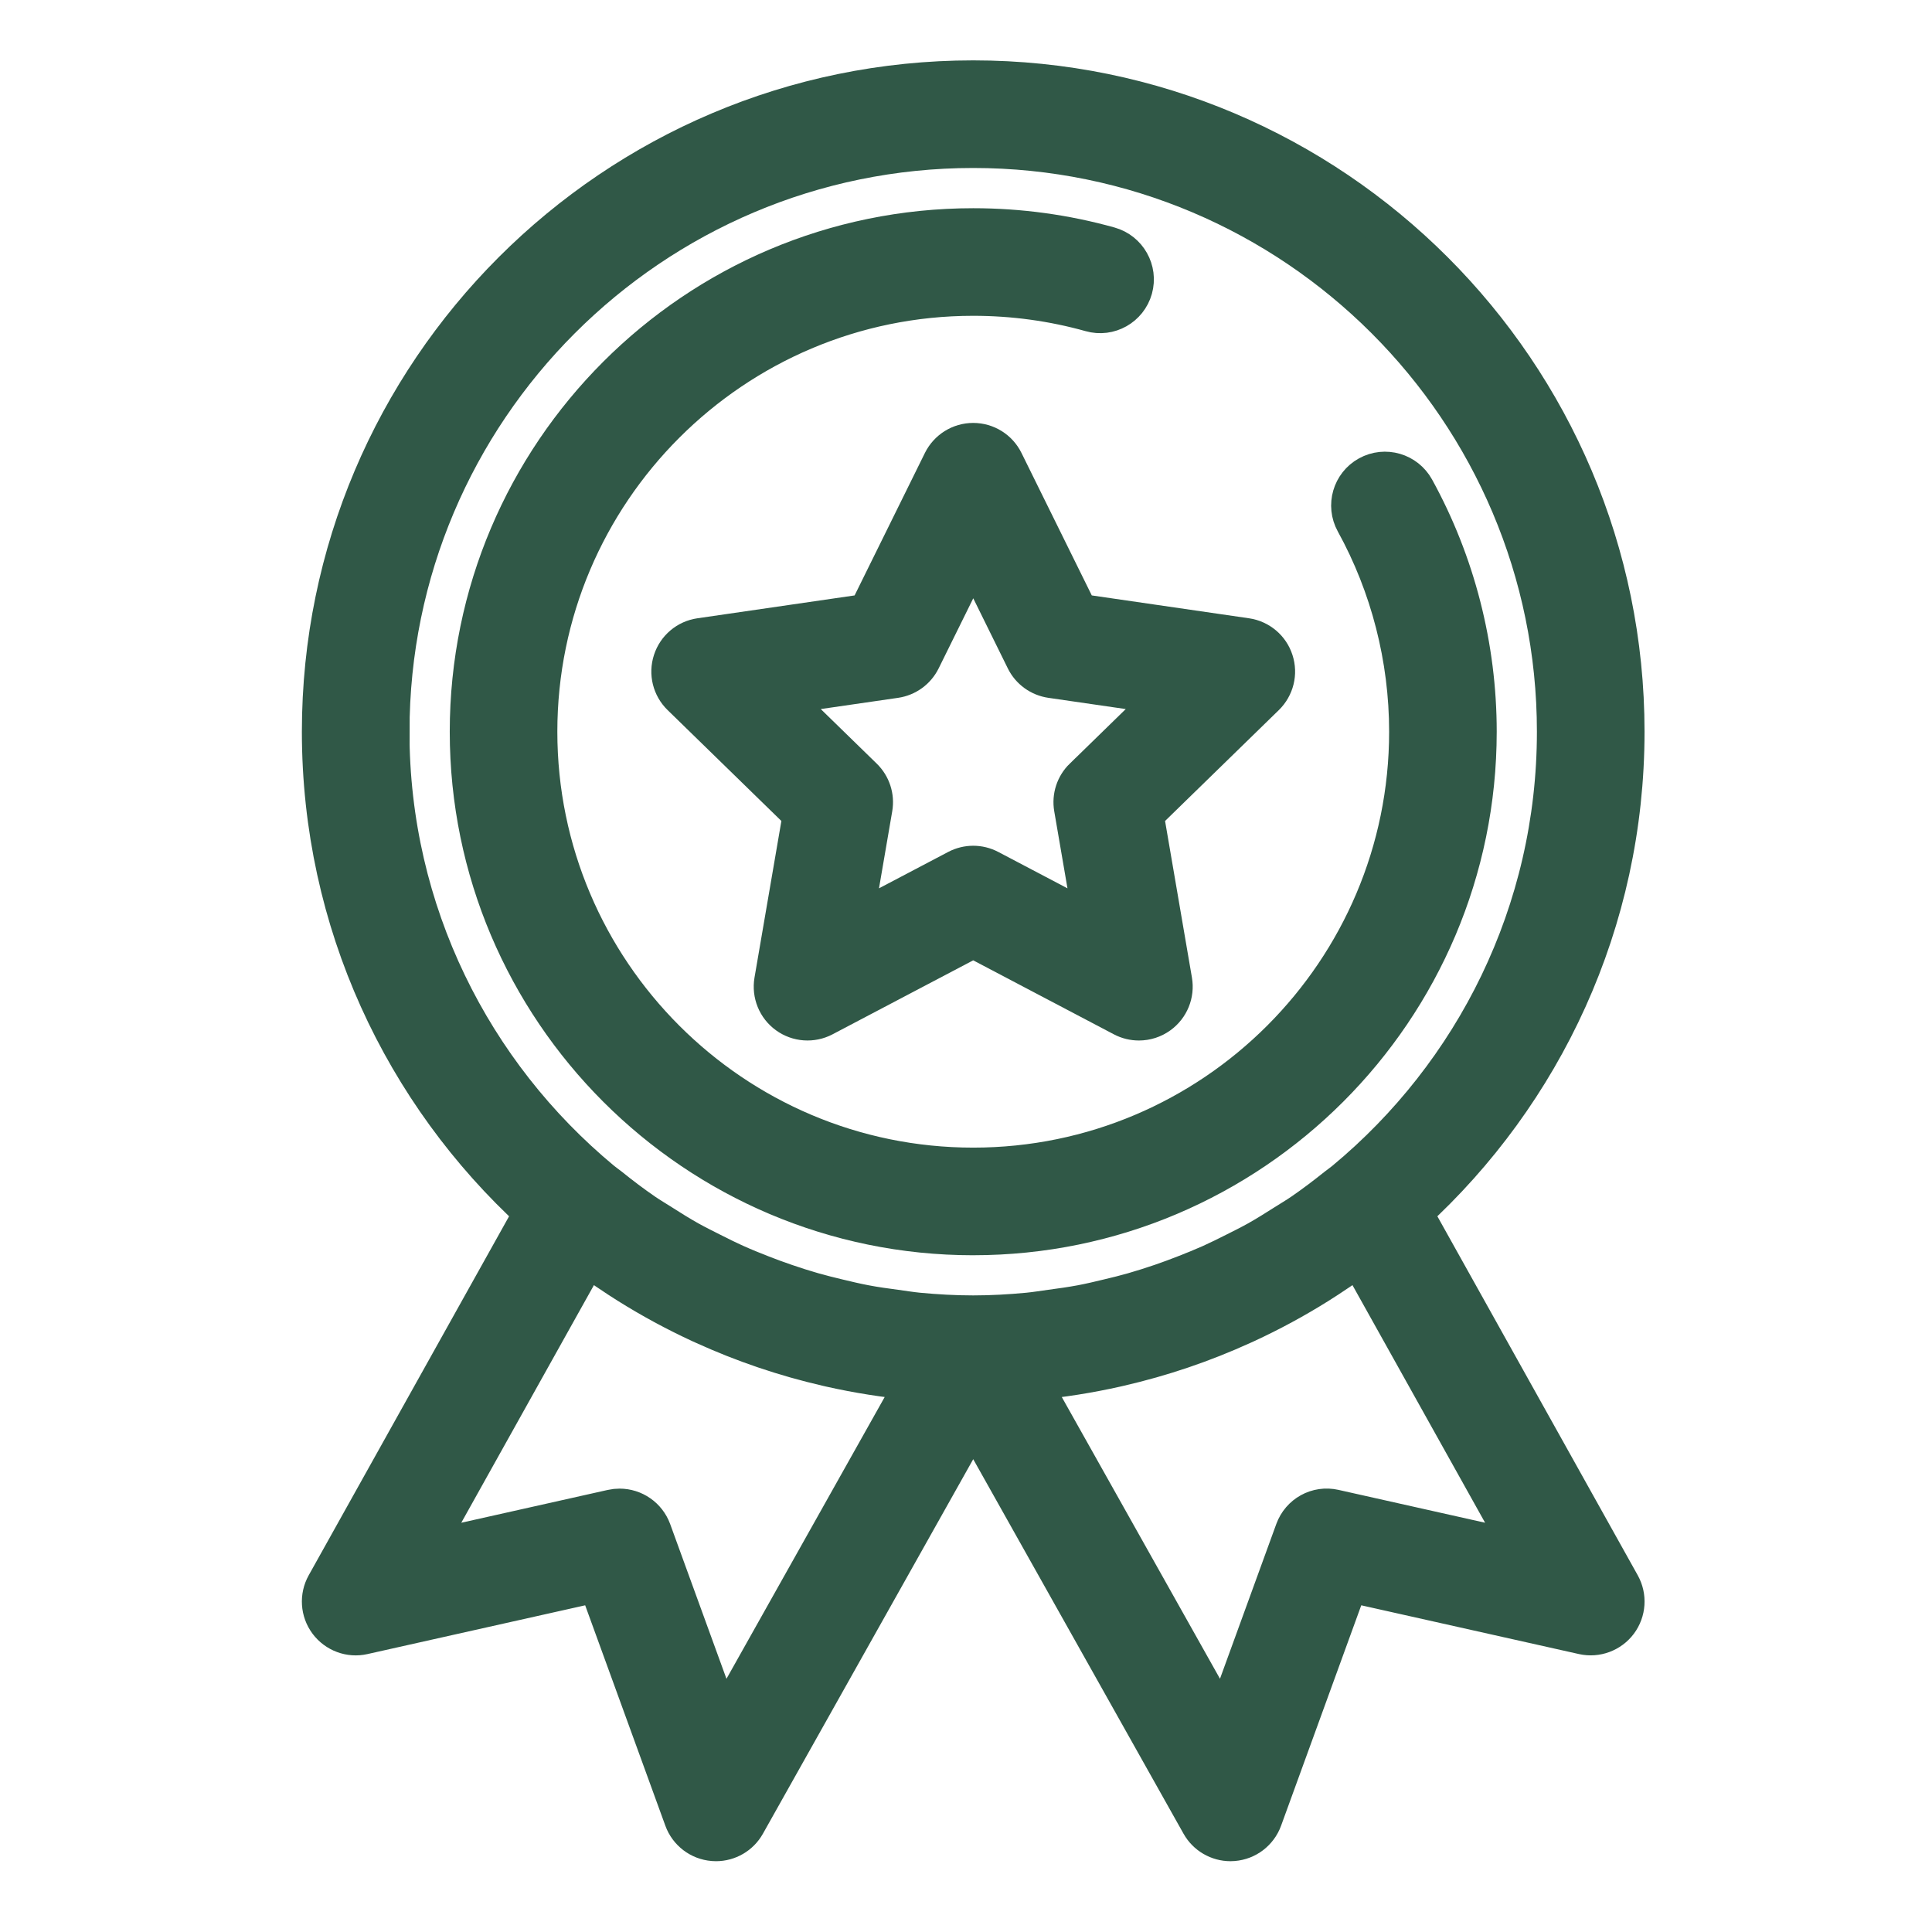
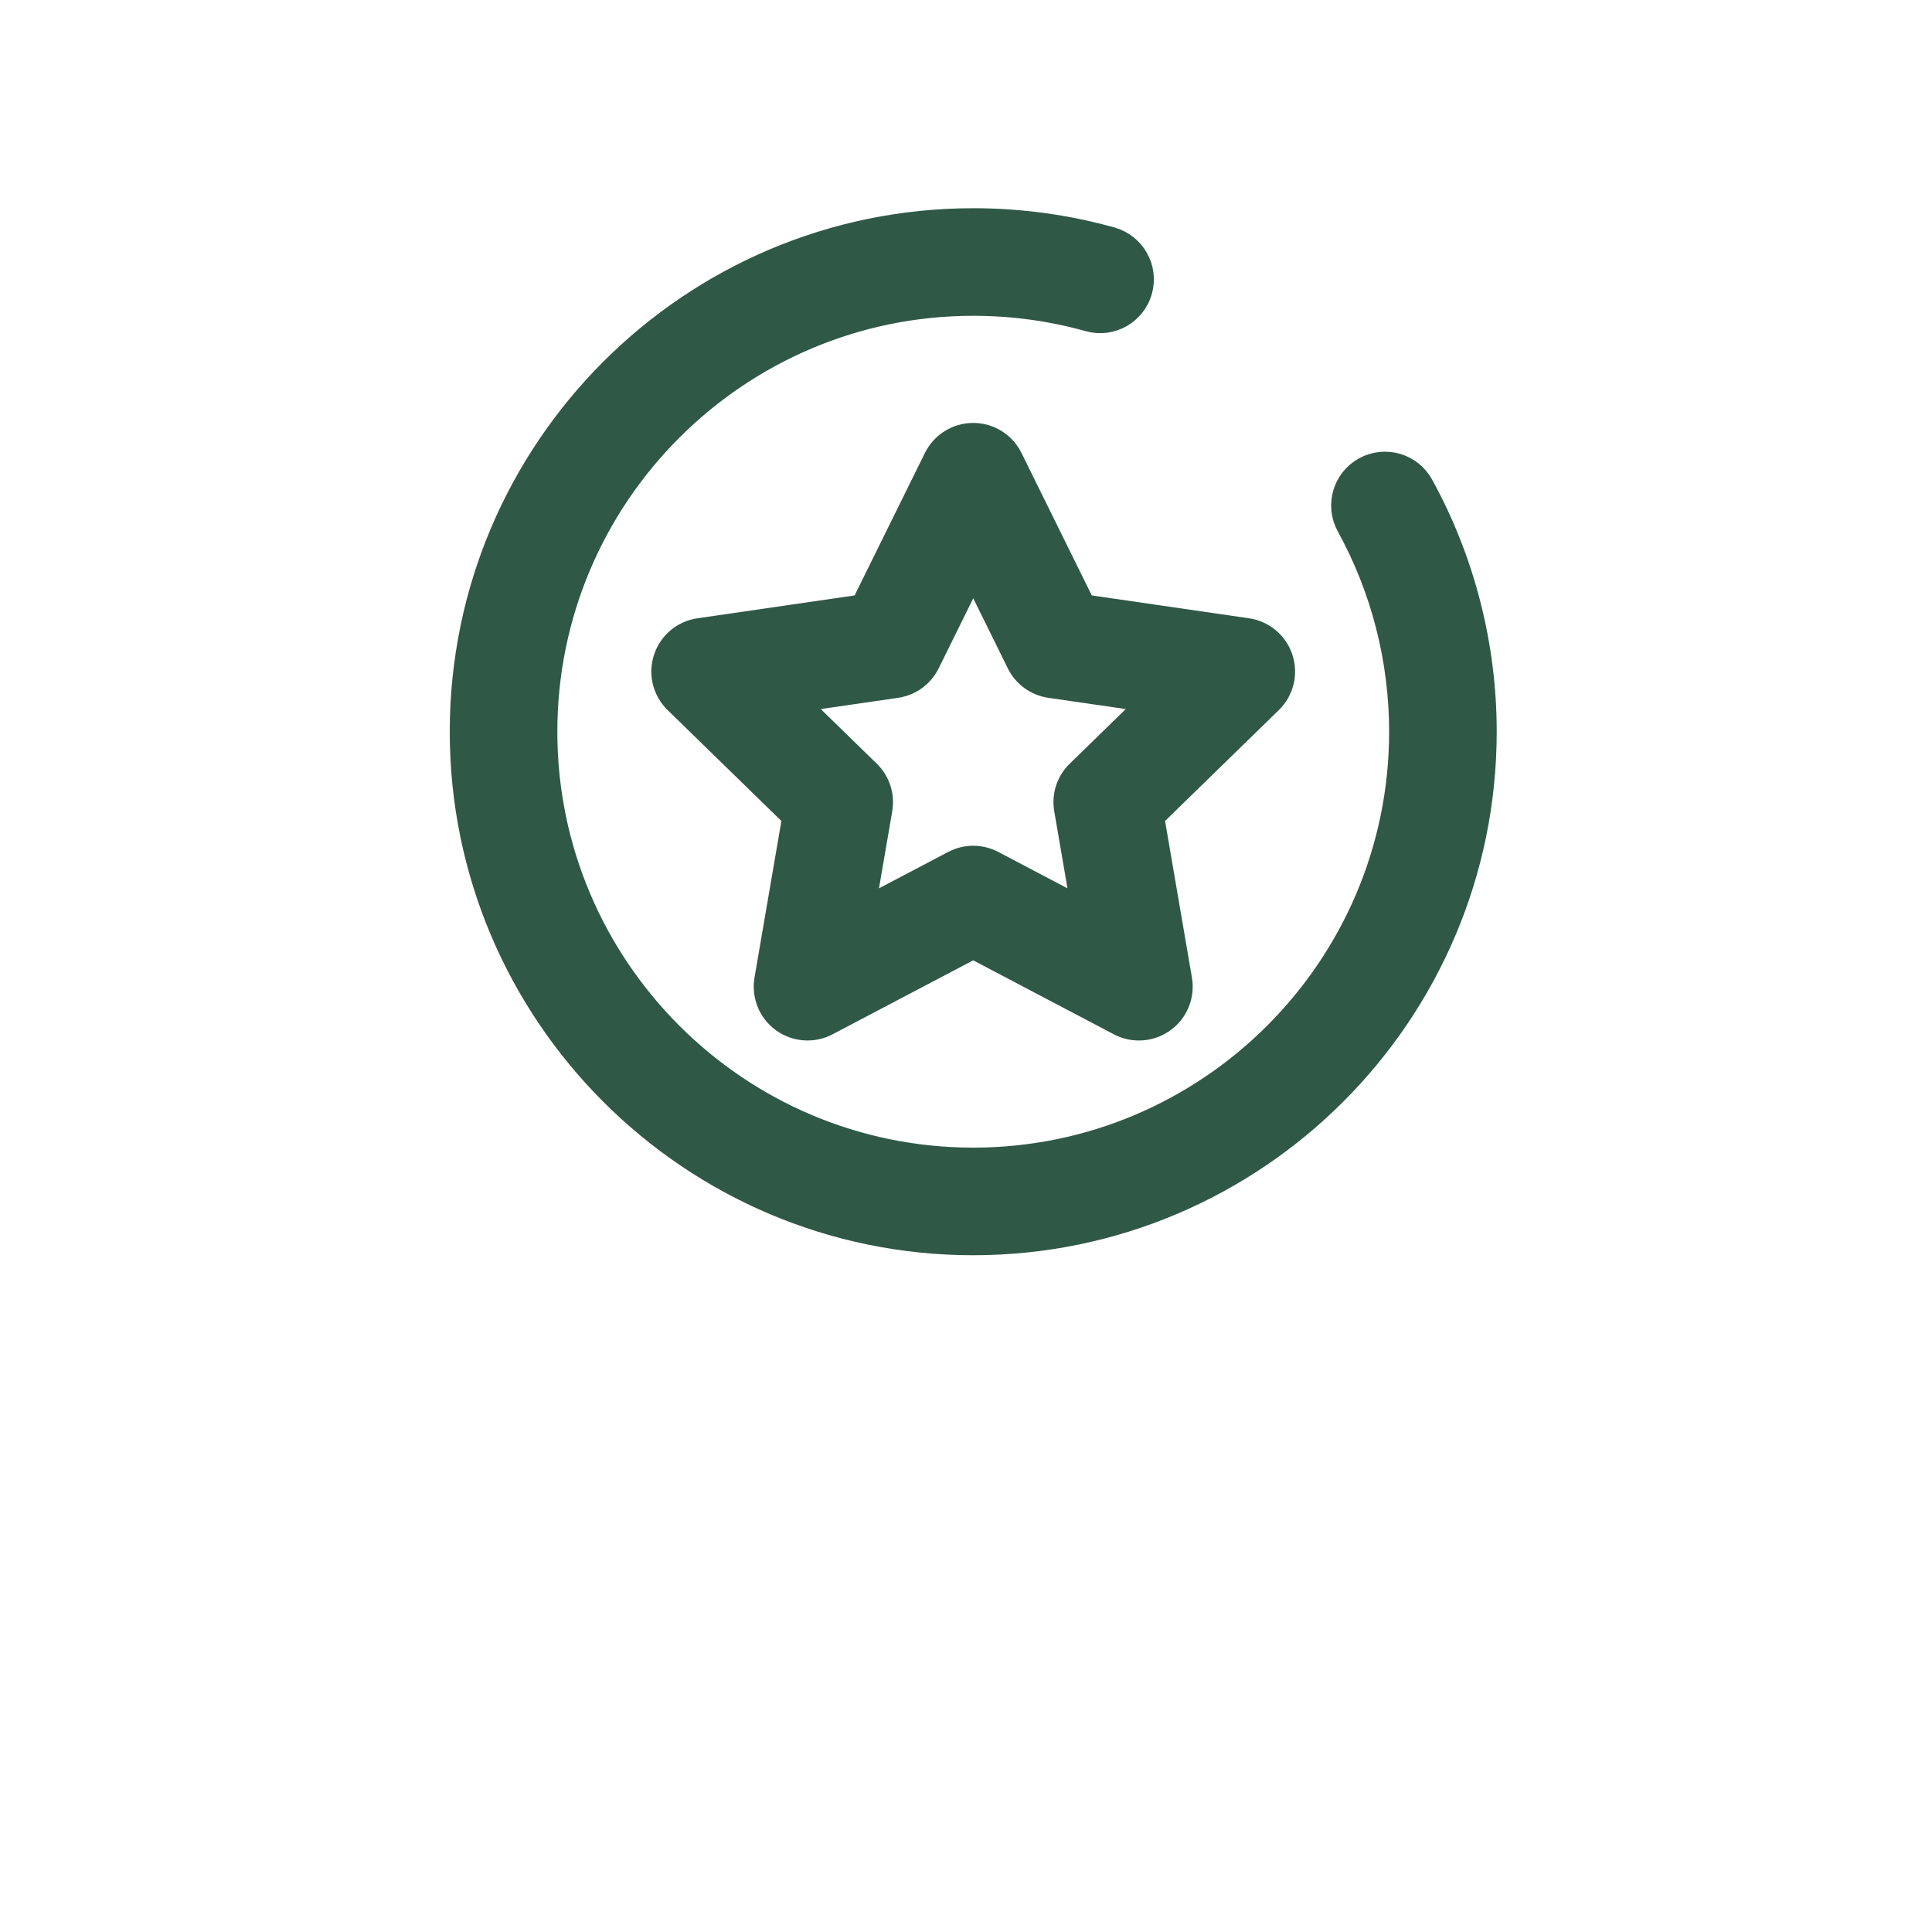
<svg xmlns="http://www.w3.org/2000/svg" width="96" height="96" viewBox="0 0 96 96" fill="none">
  <path d="M48.358 61.372C62.15 61.372 73.371 50.151 73.371 36.358C73.371 32.143 72.303 27.979 70.284 24.311C69.837 23.502 68.821 23.204 68.008 23.653C67.2 24.098 66.906 25.117 67.351 25.926C69.1 29.099 70.025 32.707 70.025 36.358C70.025 48.305 60.305 58.025 48.359 58.025C36.413 58.025 26.694 48.305 26.694 36.358C26.694 24.41 36.413 14.692 48.359 14.692C50.349 14.692 52.317 14.961 54.21 15.491C55.101 15.746 56.025 15.22 56.274 14.331C56.522 13.441 56.001 12.518 55.112 12.268C52.925 11.656 50.654 11.346 48.361 11.346C34.569 11.346 23.348 22.567 23.348 36.359C23.348 50.151 34.569 61.373 48.361 61.373L48.358 61.372Z" fill="#305847" stroke="#305847" stroke-width="2" />
  <path d="M49.859 22.947C49.577 22.376 48.995 22.015 48.358 22.015C47.721 22.015 47.141 22.376 46.856 22.947L43.129 30.5L34.797 31.712C34.165 31.803 33.643 32.245 33.447 32.851C33.248 33.457 33.415 34.123 33.87 34.566L39.901 40.445L38.476 48.746C38.37 49.374 38.626 50.008 39.142 50.383C39.654 50.755 40.339 50.806 40.903 50.51L48.358 46.589L55.813 50.51C56.057 50.639 56.326 50.702 56.592 50.702C56.939 50.702 57.284 50.594 57.574 50.383C58.09 50.008 58.348 49.374 58.241 48.746L56.817 40.445L62.848 34.566C63.303 34.121 63.469 33.457 63.27 32.851C63.075 32.245 62.551 31.804 61.92 31.712L53.586 30.5L49.859 22.947ZM53.852 38.661C53.457 39.046 53.277 39.598 53.37 40.143L54.371 45.969L49.137 43.217C48.895 43.09 48.628 43.025 48.359 43.025C48.091 43.025 47.824 43.09 47.581 43.217L42.348 45.969L43.349 40.143C43.442 39.6 43.262 39.046 42.867 38.661L38.634 34.534L44.482 33.685C45.029 33.605 45.499 33.264 45.744 32.77L48.361 27.469L50.975 32.77C51.218 33.264 51.69 33.605 52.237 33.685L58.087 34.534L53.855 38.661H53.852Z" fill="#305847" stroke="#305847" stroke-width="2" />
-   <path d="M70.166 60.241C76.645 54.319 80.716 45.806 80.716 36.358C80.716 18.515 66.201 4 48.358 4C30.515 4 16 18.515 16 36.358C16 45.806 20.072 54.319 26.55 60.241L16.212 78.764C15.891 79.34 15.937 80.051 16.332 80.581C16.728 81.11 17.4 81.361 18.041 81.214L29.716 78.599L34.002 90.381C34.226 90.995 34.787 91.423 35.441 91.476C35.487 91.479 35.531 91.482 35.577 91.482C36.178 91.482 36.738 91.159 37.036 90.628L48.359 70.464L59.682 90.628C59.981 91.159 60.542 91.482 61.142 91.482C61.188 91.482 61.232 91.479 61.276 91.476C61.93 91.423 62.49 90.995 62.715 90.381L67.001 78.599L78.677 81.214C79.318 81.357 79.988 81.11 80.385 80.581C80.78 80.052 80.826 79.34 80.506 78.764L70.168 60.241H70.166ZM19.348 36.358C19.348 20.361 32.361 7.347 48.358 7.347C64.355 7.347 77.368 20.361 77.368 36.358C77.368 45.336 73.267 53.373 66.841 58.699C66.716 58.804 66.58 58.895 66.451 58.997C65.891 59.445 65.32 59.88 64.728 60.286C64.449 60.477 64.156 60.65 63.871 60.83C63.42 61.117 62.968 61.401 62.502 61.663C62.13 61.871 61.749 62.06 61.369 62.25C60.97 62.452 60.571 62.649 60.163 62.833C59.734 63.023 59.3 63.199 58.865 63.368C58.48 63.518 58.092 63.662 57.698 63.797C57.246 63.951 56.79 64.096 56.33 64.228C55.917 64.347 55.499 64.45 55.079 64.549C54.637 64.656 54.194 64.761 53.747 64.846C53.24 64.941 52.727 65.013 52.212 65.081C51.839 65.132 51.47 65.193 51.095 65.23C50.192 65.315 49.282 65.368 48.356 65.368C47.432 65.368 46.521 65.315 45.618 65.23C45.243 65.193 44.874 65.132 44.501 65.081C43.986 65.013 43.473 64.943 42.968 64.846C42.52 64.761 42.078 64.656 41.634 64.549C41.215 64.449 40.796 64.345 40.385 64.228C39.924 64.096 39.468 63.951 39.016 63.795C38.623 63.661 38.235 63.518 37.85 63.368C37.414 63.198 36.98 63.023 36.552 62.831C36.143 62.648 35.745 62.45 35.347 62.249C34.967 62.057 34.585 61.868 34.212 61.661C33.746 61.4 33.294 61.116 32.845 60.83C32.558 60.648 32.266 60.476 31.985 60.284C31.394 59.879 30.825 59.446 30.268 58.998C30.137 58.895 30.002 58.803 29.873 58.696C23.447 53.37 19.346 45.333 19.346 36.355L19.348 36.358ZM35.903 85.808L32.36 76.07C32.113 75.398 31.477 74.969 30.787 74.969C30.666 74.969 30.543 74.981 30.42 75.009L20.958 77.129L29.176 62.407C29.29 62.491 29.411 62.564 29.526 62.646C29.928 62.935 30.335 63.213 30.749 63.483C30.909 63.587 31.067 63.69 31.228 63.79C32.383 64.514 33.59 65.167 34.838 65.743C34.892 65.768 34.947 65.793 35.003 65.817C36.944 66.7 38.985 67.397 41.107 67.885C41.156 67.897 41.205 67.908 41.254 67.919C42.608 68.224 43.993 68.445 45.407 68.574C45.461 68.579 45.514 68.589 45.569 68.594L35.904 85.806L35.903 85.808ZM66.297 75.008C65.465 74.819 64.646 75.279 64.358 76.069L60.815 85.806L51.15 68.594C51.204 68.589 51.257 68.578 51.312 68.574C52.725 68.445 54.111 68.224 55.465 67.919C55.514 67.908 55.563 67.897 55.612 67.885C57.733 67.397 59.775 66.702 61.716 65.817C61.77 65.792 61.825 65.768 61.88 65.743C63.128 65.167 64.334 64.513 65.49 63.788C65.649 63.689 65.807 63.585 65.965 63.483C66.381 63.213 66.79 62.933 67.191 62.644C67.306 62.561 67.425 62.49 67.538 62.406L75.756 77.128L66.294 75.008H66.297Z" fill="#305847" stroke="#305847" stroke-width="2" />
</svg>